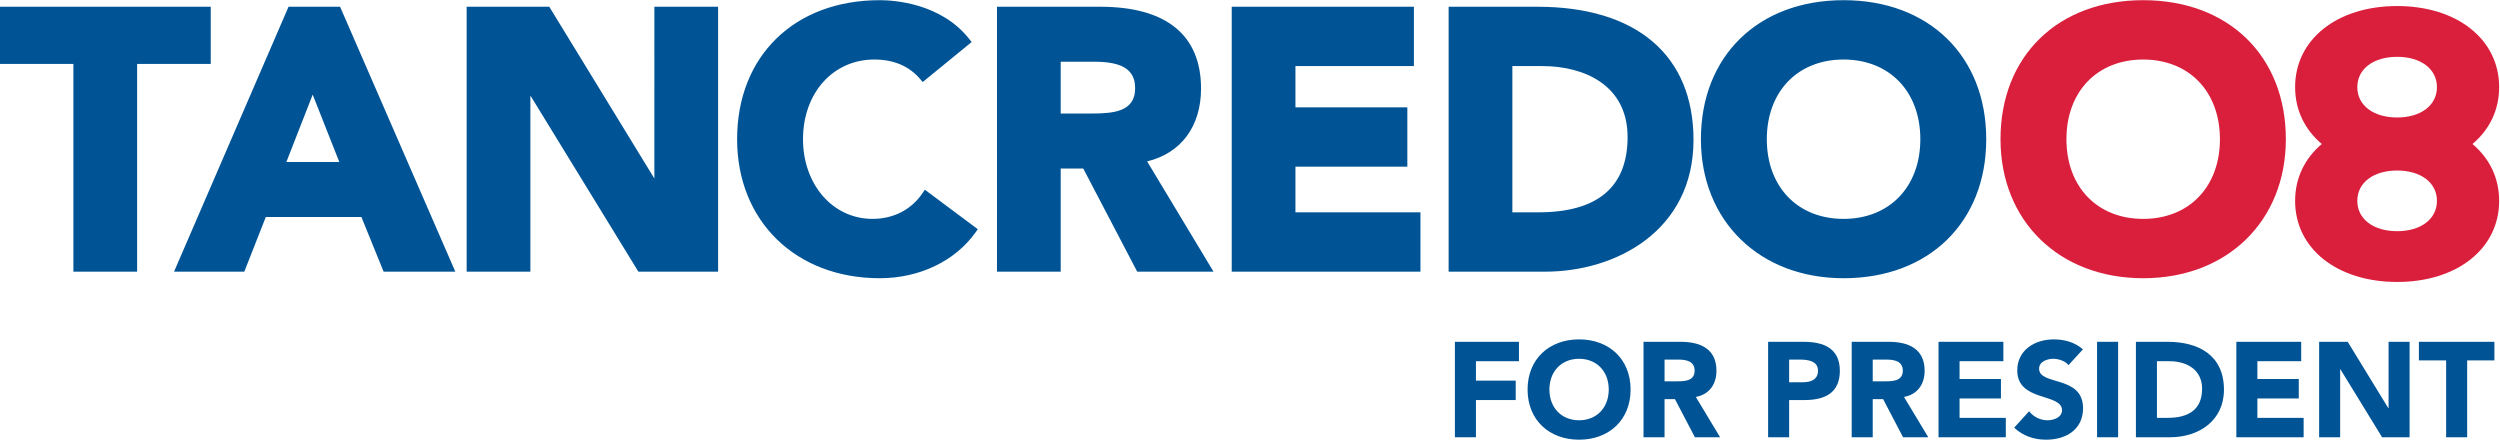
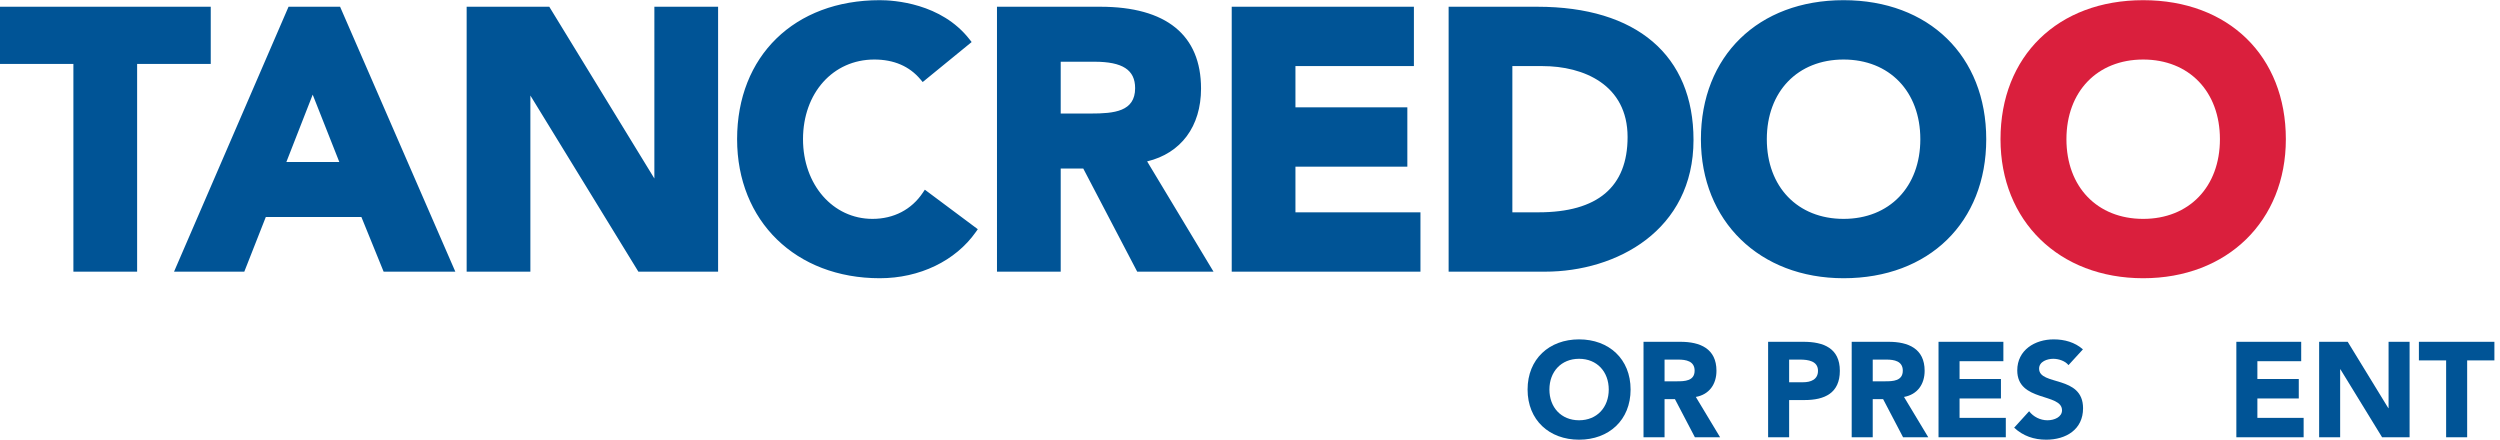
<svg xmlns="http://www.w3.org/2000/svg" version="1.1" id="svg1" width="254.929" height="44.828" viewBox="0 0 254.929 44.828">
  <defs id="defs1">
    <rect x="291.573" y="128.325" width="279.969" height="57.886" id="rect31" />
    <rect x="0" y="-119.655" width="240.834" height="101.479" id="rect1" />
    <clipPath clipPathUnits="userSpaceOnUse" id="clipPath345">
      <path d="M 26.292,144.621 H 304.125 V -70.068 H 26.292 Z" id="path345" />
    </clipPath>
    <clipPath clipPathUnits="userSpaceOnUse" id="clipPath347">
      <path d="M 26.292,144.621 H 304.125 V -70.068 H 26.292 Z" id="path347" />
    </clipPath>
    <clipPath clipPathUnits="userSpaceOnUse" id="clipPath349">
      <path d="M 26.292,144.621 H 304.125 V -70.068 H 26.292 Z" id="path349" />
    </clipPath>
    <clipPath clipPathUnits="userSpaceOnUse" id="clipPath351">
      <path d="M 26.292,144.621 H 304.125 V -70.068 H 26.292 Z" id="path351" />
    </clipPath>
    <clipPath clipPathUnits="userSpaceOnUse" id="clipPath353">
      <path d="M 26.292,144.621 H 304.125 V -70.068 H 26.292 Z" id="path353" />
    </clipPath>
    <clipPath clipPathUnits="userSpaceOnUse" id="clipPath355">
      <path d="M 26.292,144.621 H 304.125 V -70.068 H 26.292 Z" id="path355" />
    </clipPath>
    <clipPath clipPathUnits="userSpaceOnUse" id="clipPath357">
      <path d="M 26.292,144.621 H 304.125 V -70.068 H 26.292 Z" id="path357" />
    </clipPath>
    <clipPath clipPathUnits="userSpaceOnUse" id="clipPath359">
      <path d="M 26.292,144.621 H 304.125 V -70.068 H 26.292 Z" id="path359" />
    </clipPath>
    <clipPath clipPathUnits="userSpaceOnUse" id="clipPath361">
      <path d="M 26.292,144.621 H 304.125 V -70.068 H 26.292 Z" id="path361" />
    </clipPath>
    <clipPath clipPathUnits="userSpaceOnUse" id="clipPath363">
      <path d="M 26.292,144.621 H 304.125 V -70.068 H 26.292 Z" id="path363" />
    </clipPath>
    <clipPath clipPathUnits="userSpaceOnUse" id="clipPath365">
-       <path d="M 26.292,144.621 H 304.125 V -70.068 H 26.292 Z" id="path365" />
-     </clipPath>
+       </clipPath>
    <clipPath clipPathUnits="userSpaceOnUse" id="clipPath367">
-       <path d="M 26.292,144.621 H 304.125 V -70.068 H 26.292 Z" id="path367" />
-     </clipPath>
+       </clipPath>
    <clipPath clipPathUnits="userSpaceOnUse" id="clipPath369">
      <path d="M 26.292,144.621 H 304.125 V -70.068 H 26.292 Z" id="path369" />
    </clipPath>
    <clipPath clipPathUnits="userSpaceOnUse" id="clipPath371">
      <path d="M 26.292,144.621 H 304.125 V -70.068 H 26.292 Z" id="path371" />
    </clipPath>
    <clipPath clipPathUnits="userSpaceOnUse" id="clipPath373">
      <path d="M 26.292,144.621 H 304.125 V -70.068 H 26.292 Z" id="path373" />
    </clipPath>
  </defs>
  <g id="g1" transform="translate(0,-4.172)">
    <path id="path344" d="m 139.576,39.86 c -0.86,-1.291 -2.228,-2.003 -3.852,-2.003 -3.03,0 -5.314,2.62 -5.314,6.095 0,3.531 2.293,6.095 5.453,6.095 1.499,0 2.688,-0.513 3.535,-1.523 l 0.167,-0.199 3.745,3.059 -0.158,0.202 c -2.17,2.785 -5.808,3.001 -6.871,3.001 -6.528,0 -10.913,-4.274 -10.913,-10.635 0,-6.262 4.488,-10.635 10.913,-10.635 3.047,0 5.796,1.324 7.353,3.541 l 0.147,0.209 -4.051,3.023 z m 28.504,1.989 h 8.56 v 4.541 h -8.56 v 3.155 h 9.062 v 4.54 H 163.205 V 33.819 h 14.438 v 4.54 h -9.563 z m 18.59,-3.49 h -1.996 v 11.186 h 2.302 c 3.148,0 6.512,-1.426 6.512,-5.426 0,-3.822 -2.294,-5.76 -6.818,-5.76 m -0.084,15.726 h -6.788 V 33.819 h 7.373 c 5.472,0 11.36,3.153 11.36,10.077 0,6.476 -4.354,10.189 -11.945,10.189 M 210.01,37.857 c -3.511,0 -5.871,2.449 -5.871,6.095 0,3.645 2.36,6.095 5.871,6.095 3.512,0 5.872,-2.45 5.872,-6.095 0,-3.646 -2.36,-6.095 -5.872,-6.095 m 0,16.73 c -6.528,0 -10.913,-4.274 -10.913,-10.635 0,-6.262 4.487,-10.635 10.913,-10.635 6.528,0 10.914,4.274 10.914,10.635 0,6.361 -4.386,10.635 -10.914,10.635 m -57.584,-8.671 h -2.303 v 3.963 h 2.581 c 2.152,0 3.112,-0.624 3.112,-2.023 0,-1.792 -1.604,-1.94 -3.39,-1.94 m 8.432,1.912 c 0,4.093 -2.665,6.257 -7.708,6.257 h -7.902 V 33.819 h 4.875 v 7.891 h 1.725 c 0.142,-0.273 4.127,-7.891 4.127,-7.891 h 5.838 c 0,0 -4.744,7.879 -5.079,8.436 2.583,0.619 4.124,2.665 4.124,5.573 M 85.103,54.085 H 68.964 v -4.373 h 5.632 V 33.819 h 4.875 v 15.893 h 5.632 z m 5.784,-11.878 c 0.222,0.567 1.647,4.214 2.015,5.154 0.37,-0.938 1.813,-4.585 2.037,-5.154 z m 0.167,11.878 -8.759,-20.266 h 5.375 c 0,0 1.524,3.875 1.645,4.182 h 7.312 c 0.123,-0.302 1.701,-4.182 1.701,-4.182 h 5.485 L 94.997,54.085 Z M 119.039,40.946 C 118.263,42.214 111,54.085 111,54.085 h -6.321 V 33.819 h 4.875 v 13.475 c 0.778,-1.27 8.262,-13.475 8.262,-13.475 h 6.098 v 20.266 h -4.875 z" style="fill:#005496 icc-color(sRGB-IEC61966-2, 0.1, 0, 0.329, 0.588);fill-opacity:1;fill-rule:nonzero;stroke:none" transform="matrix(1.333,0,0,-1.333,-91.952,76.955)" clip-path="url(#clipPath345)" />
    <path id="path346" d="m 232.93,37.857 c -3.513,0 -5.871,2.449 -5.871,6.095 0,3.645 2.358,6.095 5.871,6.095 3.511,0 5.871,-2.45 5.871,-6.095 0,-3.646 -2.36,-6.095 -5.871,-6.095 m 0,16.73 c -6.528,0 -10.914,-4.274 -10.914,-10.635 0,-6.262 4.487,-10.635 10.914,-10.635 6.426,0 10.914,4.373 10.914,10.635 0,6.361 -4.386,10.635 -10.914,10.635" style="fill:#da1f3d icc-color(sRGB-IEC61966-2, 0.1, 0.855, 0.122, 0.239);fill-opacity:1;fill-rule:nonzero;stroke:none" transform="matrix(1.333,0,0,-1.333,-91.952,76.955)" clip-path="url(#clipPath347)" />
-     <path id="path348" d="m 252.357,36.916 c -1.822,0 -3.047,0.932 -3.047,2.32 0,1.388 1.225,2.32 3.047,2.32 1.822,0 3.045,-0.932 3.045,-2.32 0,-1.388 -1.223,-2.32 -3.045,-2.32 m -3.047,11.018 c 0,1.388 1.225,2.32 3.047,2.32 1.822,0 3.045,-0.932 3.045,-2.32 0,-1.388 -1.223,-2.32 -3.045,-2.32 -1.822,0 -3.047,0.932 -3.047,2.32 m 8.811,-4.349 c 1.289,1.087 2.04,2.588 2.04,4.349 0,3.653 -3.209,6.205 -7.804,6.205 -4.596,0 -7.805,-2.552 -7.805,-6.205 0,-1.761 0.752,-3.262 2.04,-4.349 -1.288,-1.086 -2.04,-2.587 -2.04,-4.349 0,-3.653 3.209,-6.204 7.805,-6.204 4.595,0 7.804,2.551 7.804,6.204 0,1.762 -0.751,3.263 -2.04,4.349" style="fill:#da1f3d icc-color(sRGB-IEC61966-2, 0.1, 0.855, 0.122, 0.239);fill-opacity:1;fill-rule:nonzero;stroke:none" transform="matrix(1.333,0,0,-1.333,-91.952,76.955)" clip-path="url(#clipPath349)" />
-     <path id="path350" d="m 180.278,28.454 h 4.9 v -1.485 h -3.291 v -1.485 h 3.043 v -1.486 h -3.043 v -2.846 h -1.609 z" style="fill:#005496 icc-color(sRGB-IEC61966-2, 0.1, 0, 0.329, 0.588);fill-opacity:1;fill-rule:nonzero;stroke:none" transform="matrix(1.333,0,0,-1.333,-91.952,76.955)" clip-path="url(#clipPath351)" />
    <path id="path352" d="m 189.777,22.451 c 1.372,0 2.27,0.991 2.27,2.352 0,1.361 -0.898,2.351 -2.27,2.351 -1.371,0 -2.269,-0.99 -2.269,-2.351 0,-1.361 0.898,-2.352 2.269,-2.352 m 0,6.189 c 2.28,0 3.941,-1.496 3.941,-3.837 0,-2.341 -1.661,-3.837 -3.941,-3.837 -2.279,0 -3.939,1.496 -3.939,3.837 0,2.341 1.66,3.837 3.939,3.837" style="fill:#005496 icc-color(sRGB-IEC61966-2, 0.1, 0, 0.329, 0.588);fill-opacity:1;fill-rule:nonzero;stroke:none" transform="matrix(1.333,0,0,-1.333,-91.952,76.955)" clip-path="url(#clipPath353)" />
    <path id="path354" d="m 196.316,25.432 h 0.949 c 0.588,0 1.351,0.021 1.351,0.815 0,0.732 -0.66,0.846 -1.248,0.846 h -1.052 z m -1.609,3.022 h 2.826 c 1.496,0 2.754,-0.516 2.754,-2.217 0,-1.022 -0.547,-1.816 -1.578,-2.001 l 1.856,-3.084 h -1.928 l -1.527,2.918 h -0.794 v -2.918 h -1.609 z" style="fill:#005496 icc-color(sRGB-IEC61966-2, 0.1, 0, 0.329, 0.588);fill-opacity:1;fill-rule:nonzero;stroke:none" transform="matrix(1.333,0,0,-1.333,-91.952,76.955)" clip-path="url(#clipPath355)" />
    <path id="path356" d="m 205.846,25.36 h 1.073 c 0.567,0 1.135,0.196 1.135,0.877 0,0.753 -0.764,0.856 -1.383,0.856 h -0.825 z m -1.608,3.094 h 2.712 c 1.517,0 2.775,-0.484 2.775,-2.217 0,-1.713 -1.166,-2.239 -2.703,-2.239 h -1.176 v -2.846 h -1.608 z" style="fill:#005496 icc-color(sRGB-IEC61966-2, 0.1, 0, 0.329, 0.588);fill-opacity:1;fill-rule:nonzero;stroke:none" transform="matrix(1.333,0,0,-1.333,-91.952,76.955)" clip-path="url(#clipPath357)" />
    <path id="path358" d="m 212.241,25.432 h 0.949 c 0.588,0 1.351,0.021 1.351,0.815 0,0.732 -0.66,0.846 -1.248,0.846 h -1.052 z m -1.609,3.022 h 2.826 c 1.496,0 2.754,-0.516 2.754,-2.217 0,-1.022 -0.547,-1.816 -1.578,-2.001 l 1.856,-3.084 h -1.928 l -1.527,2.918 h -0.794 v -2.918 h -1.609 z" style="fill:#005496 icc-color(sRGB-IEC61966-2, 0.1, 0, 0.329, 0.588);fill-opacity:1;fill-rule:nonzero;stroke:none" transform="matrix(1.333,0,0,-1.333,-91.952,76.955)" clip-path="url(#clipPath359)" />
    <path id="path360" d="m 217.274,28.454 h 4.961 v -1.485 h -3.352 v -1.362 h 3.166 v -1.485 h -3.166 v -1.485 h 3.538 v -1.485 h -5.147 z" style="fill:#005496 icc-color(sRGB-IEC61966-2, 0.1, 0, 0.329, 0.588);fill-opacity:1;fill-rule:nonzero;stroke:none" transform="matrix(1.333,0,0,-1.333,-91.952,76.955)" clip-path="url(#clipPath361)" />
    <path id="path362" d="m 227.216,26.67 c -0.258,0.33 -0.773,0.484 -1.165,0.484 -0.454,0 -1.083,-0.206 -1.083,-0.753 0,-1.33 3.363,-0.474 3.363,-3.032 0,-1.629 -1.311,-2.403 -2.817,-2.403 -0.938,0 -1.763,0.279 -2.454,0.918 l 1.145,1.259 c 0.33,-0.434 0.866,-0.692 1.402,-0.692 0.526,0 1.114,0.248 1.114,0.763 0,1.341 -3.424,0.62 -3.424,3.053 0,1.558 1.351,2.373 2.785,2.373 0.825,0 1.619,-0.217 2.238,-0.763 z" style="fill:#005496 icc-color(sRGB-IEC61966-2, 0.1, 0, 0.329, 0.588);fill-opacity:1;fill-rule:nonzero;stroke:none" transform="matrix(1.333,0,0,-1.333,-91.952,76.955)" clip-path="url(#clipPath363)" />
-     <path id="path364" d="m 229.403,28.454 h 1.609 v -7.302 h -1.609 z" style="fill:#005496 icc-color(sRGB-IEC61966-2, 0.1, 0, 0.329, 0.588);fill-opacity:1;fill-rule:nonzero;stroke:none" transform="matrix(1.333,0,0,-1.333,-91.952,76.955)" clip-path="url(#clipPath365)" />
    <path id="path366" d="m 233.982,22.637 h 0.836 c 1.495,0 2.619,0.567 2.619,2.228 0,1.433 -1.144,2.104 -2.506,2.104 h -0.949 z m -1.608,5.817 h 2.413 c 2.351,0 4.322,-1.001 4.322,-3.671 0,-2.363 -1.929,-3.631 -4.106,-3.631 h -2.629 z" style="fill:#005496 icc-color(sRGB-IEC61966-2, 0.1, 0, 0.329, 0.588);fill-opacity:1;fill-rule:nonzero;stroke:none" transform="matrix(1.333,0,0,-1.333,-91.952,76.955)" clip-path="url(#clipPath367)" />
    <path id="path368" d="m 240.057,28.454 h 4.961 v -1.485 h -3.352 v -1.362 h 3.167 v -1.485 h -3.167 v -1.485 h 3.538 v -1.485 h -5.147 z" style="fill:#005496 icc-color(sRGB-IEC61966-2, 0.1, 0, 0.329, 0.588);fill-opacity:1;fill-rule:nonzero;stroke:none" transform="matrix(1.333,0,0,-1.333,-91.952,76.955)" clip-path="url(#clipPath369)" />
    <path id="path370" d="m 246.39,28.454 h 2.186 l 3.105,-5.074 h 0.021 v 5.074 h 1.608 v -7.302 h -2.104 l -3.187,5.198 h -0.021 v -5.198 h -1.608 z" style="fill:#005496 icc-color(sRGB-IEC61966-2, 0.1, 0, 0.329, 0.588);fill-opacity:1;fill-rule:nonzero;stroke:none" transform="matrix(1.333,0,0,-1.333,-91.952,76.955)" clip-path="url(#clipPath371)" />
    <path id="path372" d="m 256.105,27.031 h -2.083 v 1.423 h 5.776 v -1.423 h -2.084 v -5.879 h -1.609 z" style="fill:#005496 icc-color(sRGB-IEC61966-2, 0.1, 0, 0.329, 0.588);fill-opacity:1;fill-rule:nonzero;stroke:none" transform="matrix(1.333,0,0,-1.333,-91.952,76.955)" clip-path="url(#clipPath373)" />
  </g>
</svg>